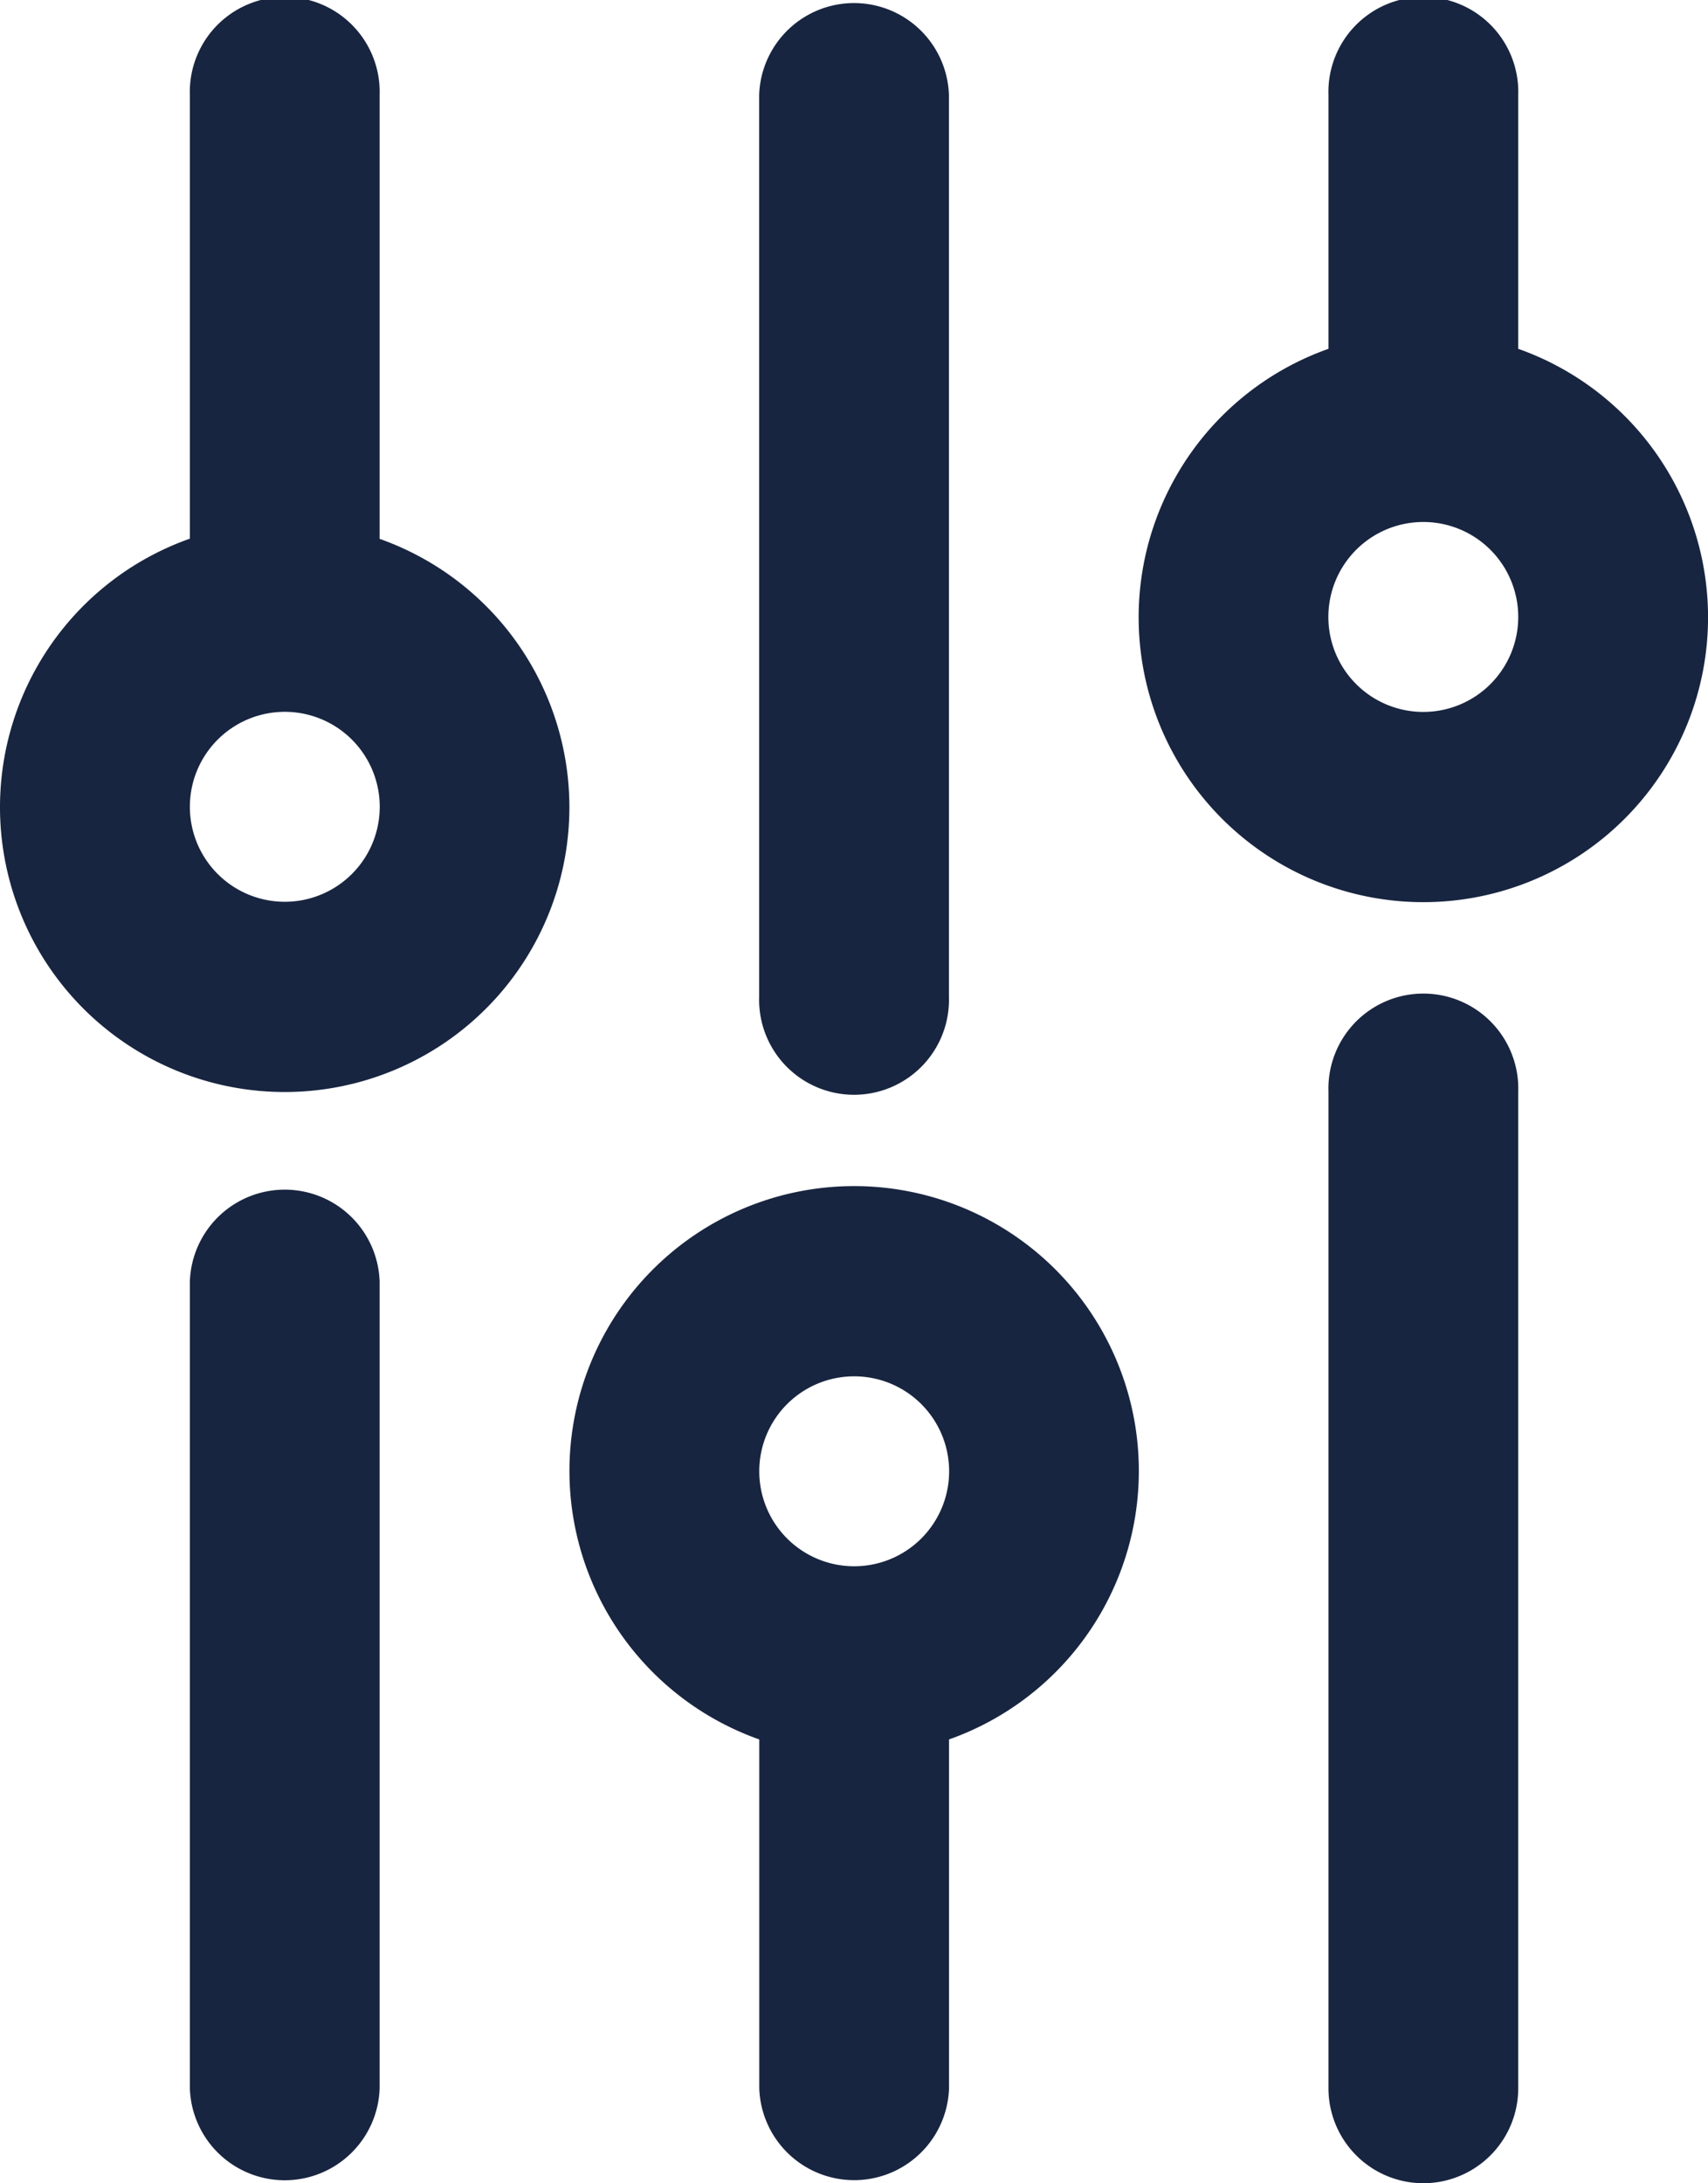
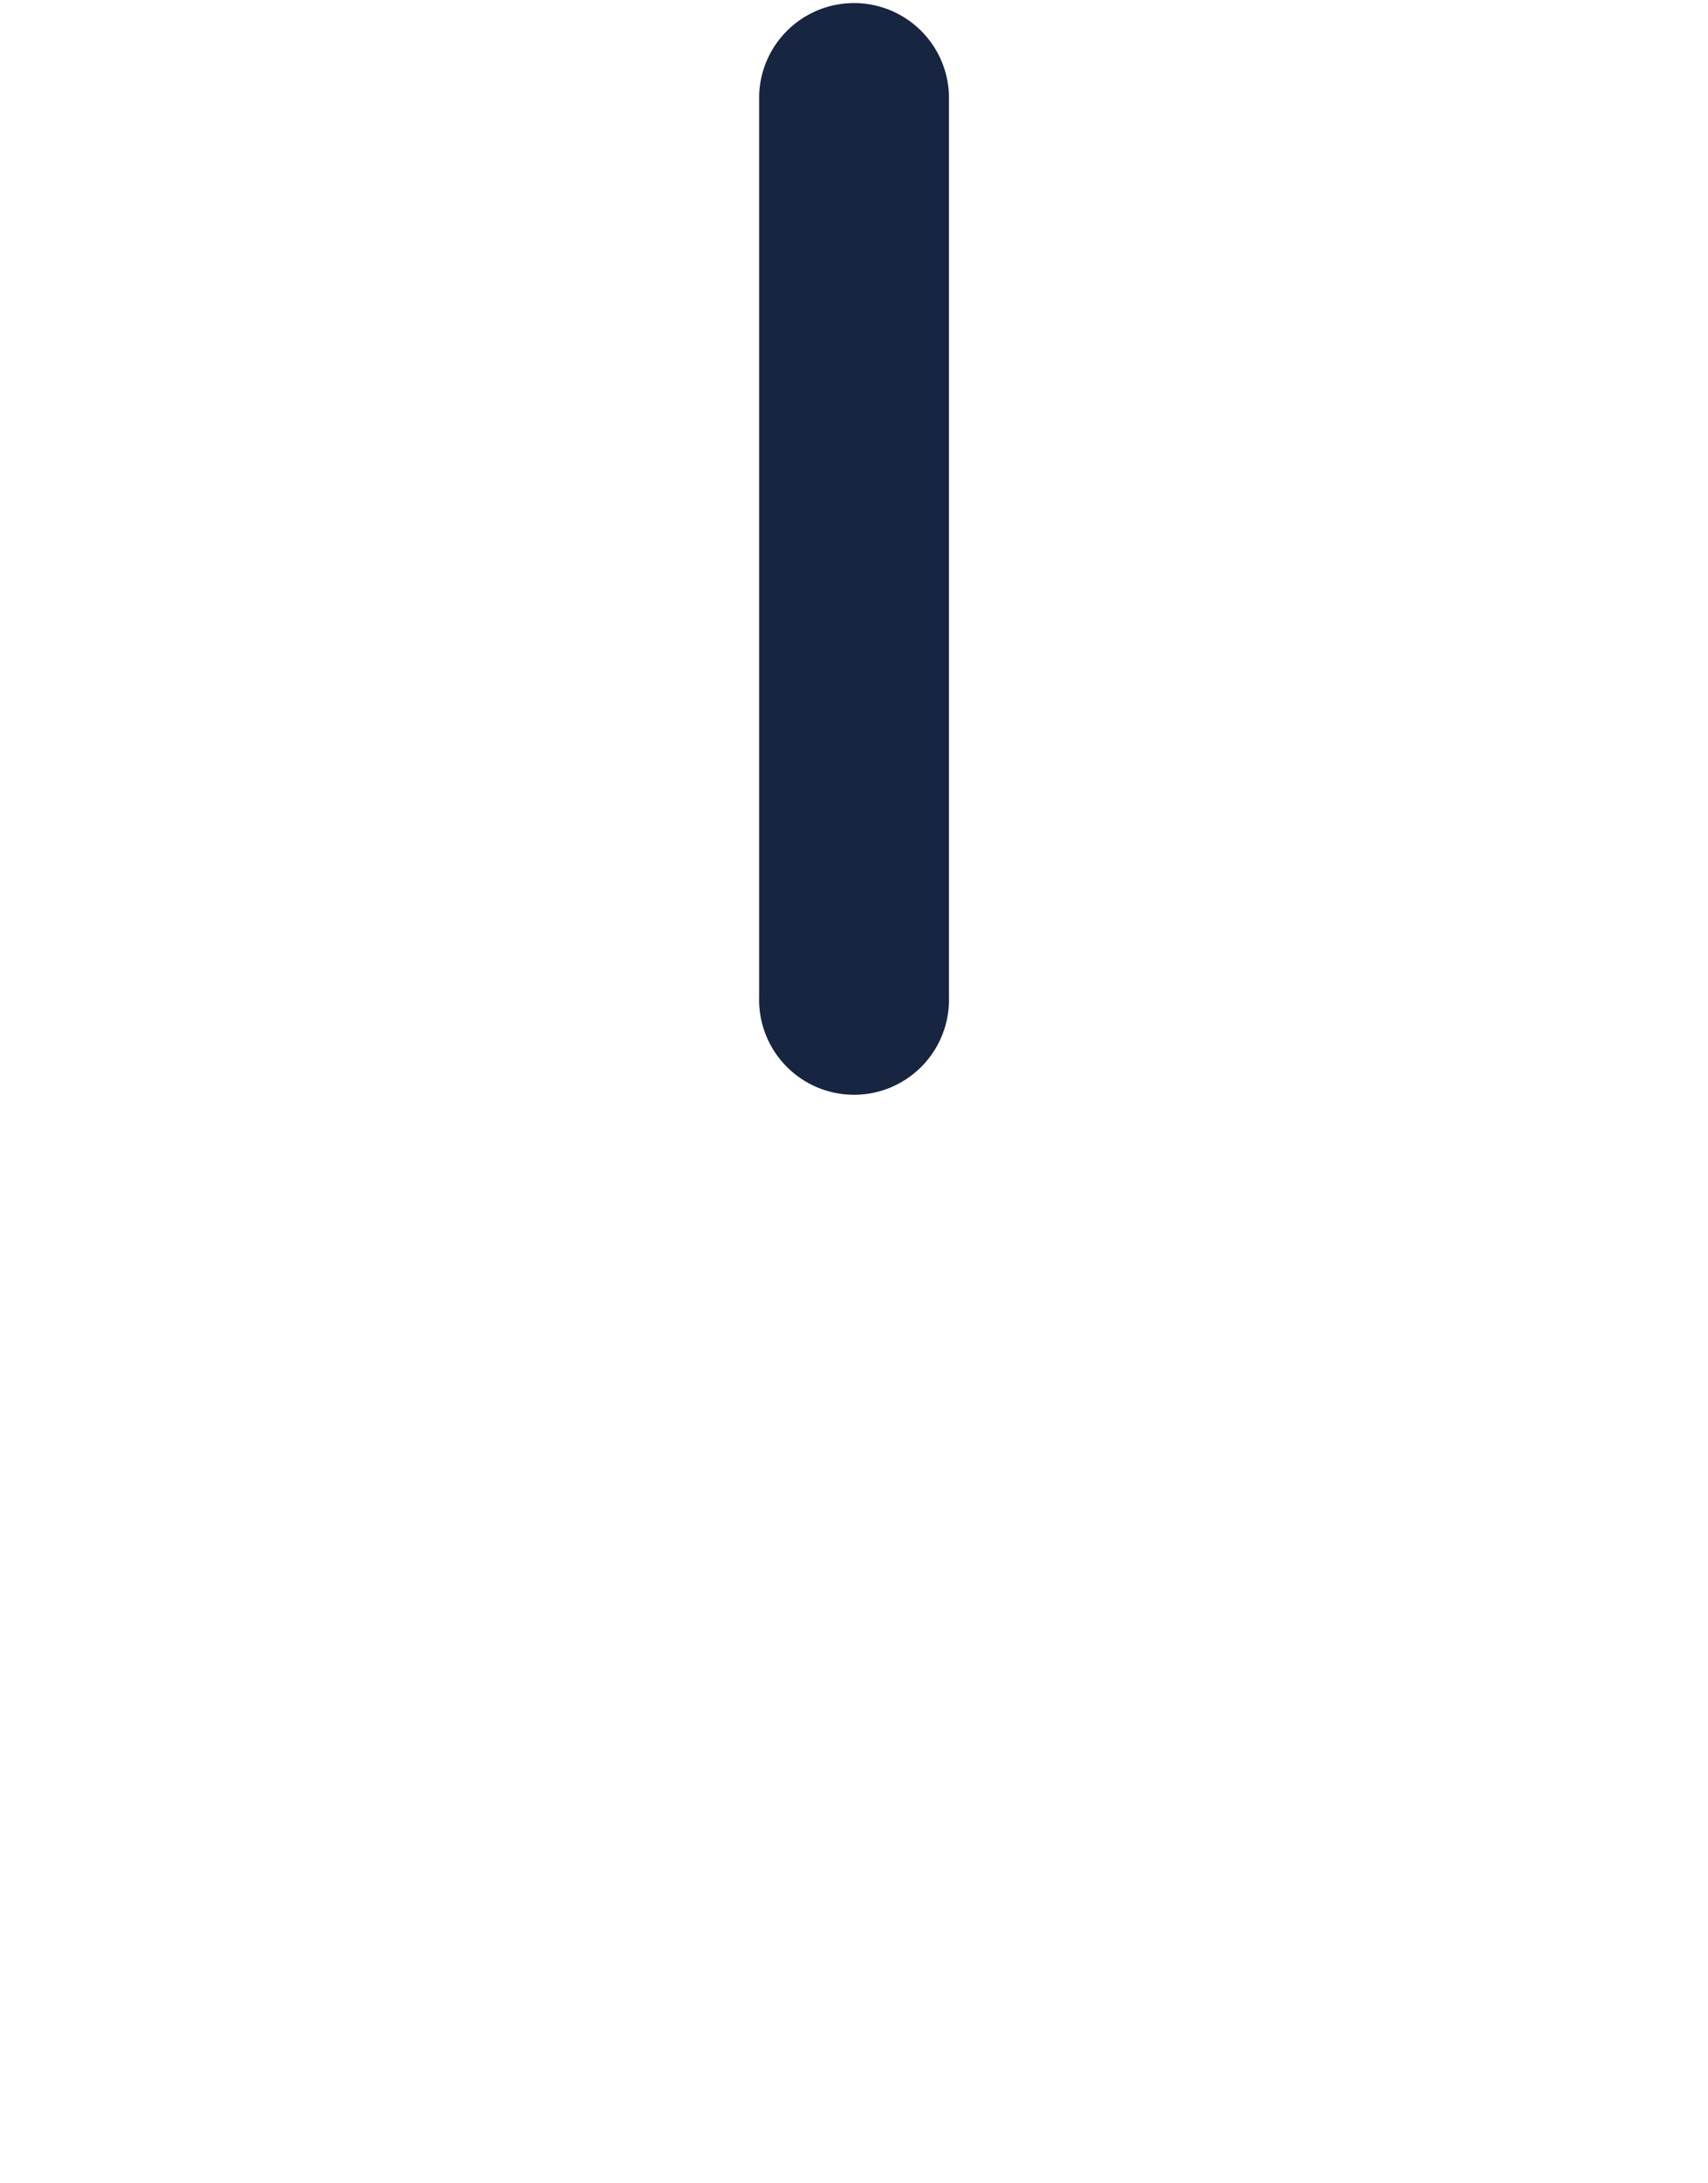
<svg xmlns="http://www.w3.org/2000/svg" width="17.218" height="22" viewBox="0 0 17.218 22">
  <g data-name="4737438_equalizer_filter_filtering_mixer_sorting_icon">
-     <path data-name="Path 695" d="M33.957 10.957A.957.957 0 0 0 33 10H22.957a.957.957 0 1 0 0 1.913H33a.957.957 0 0 0 .957-.956z" transform="rotate(90 18.631 6.674)" style="fill:#182540" />
-     <path data-name="Path 696" d="M1.957 9.826h2.558a2.87 2.87 0 1 0 0-1.913H1.957a.957.957 0 1 0 0 1.913zm5.26-1.913a.957.957 0 1 1-.957.957.957.957 0 0 1 .957-.957z" transform="rotate(90 12.109 11.109)" style="fill:#182540" />
-     <path data-name="Path 697" d="M35.083 19.913h-3.515a2.87 2.87 0 1 0 0 1.913h3.515a.957.957 0 0 0 0-1.913zm-6.217 1.913a.957.957 0 1 1 .957-.957.957.957 0 0 1-.957.957z" transform="rotate(90 21.76 7.72)" style="fill:#182540" />
    <path data-name="Path 698" d="M11.043 22H1.957a.957.957 0 0 0 0 1.913h9.087a.957.957 0 1 0 0-1.913z" transform="rotate(90 16.283 15.283)" style="fill:#182540" />
-     <path data-name="Path 699" d="M35.087 34h-8.13a.957.957 0 0 0 0 1.913h8.13a.957.957 0 0 0 0-1.913z" transform="rotate(90 25.935 11.892)" style="fill:#182540" />
-     <path data-name="Path 700" d="M9.13 30a2.87 2.87 0 0 0-2.7 1.913H1.957a.957.957 0 1 0 0 1.913h4.471A2.87 2.87 0 1 0 9.13 30zm0 3.826a.957.957 0 1 1 .957-.957.957.957 0 0 1-.957.957z" transform="rotate(90 18.37 17.37)" style="fill:#182540" />
  </g>
</svg>